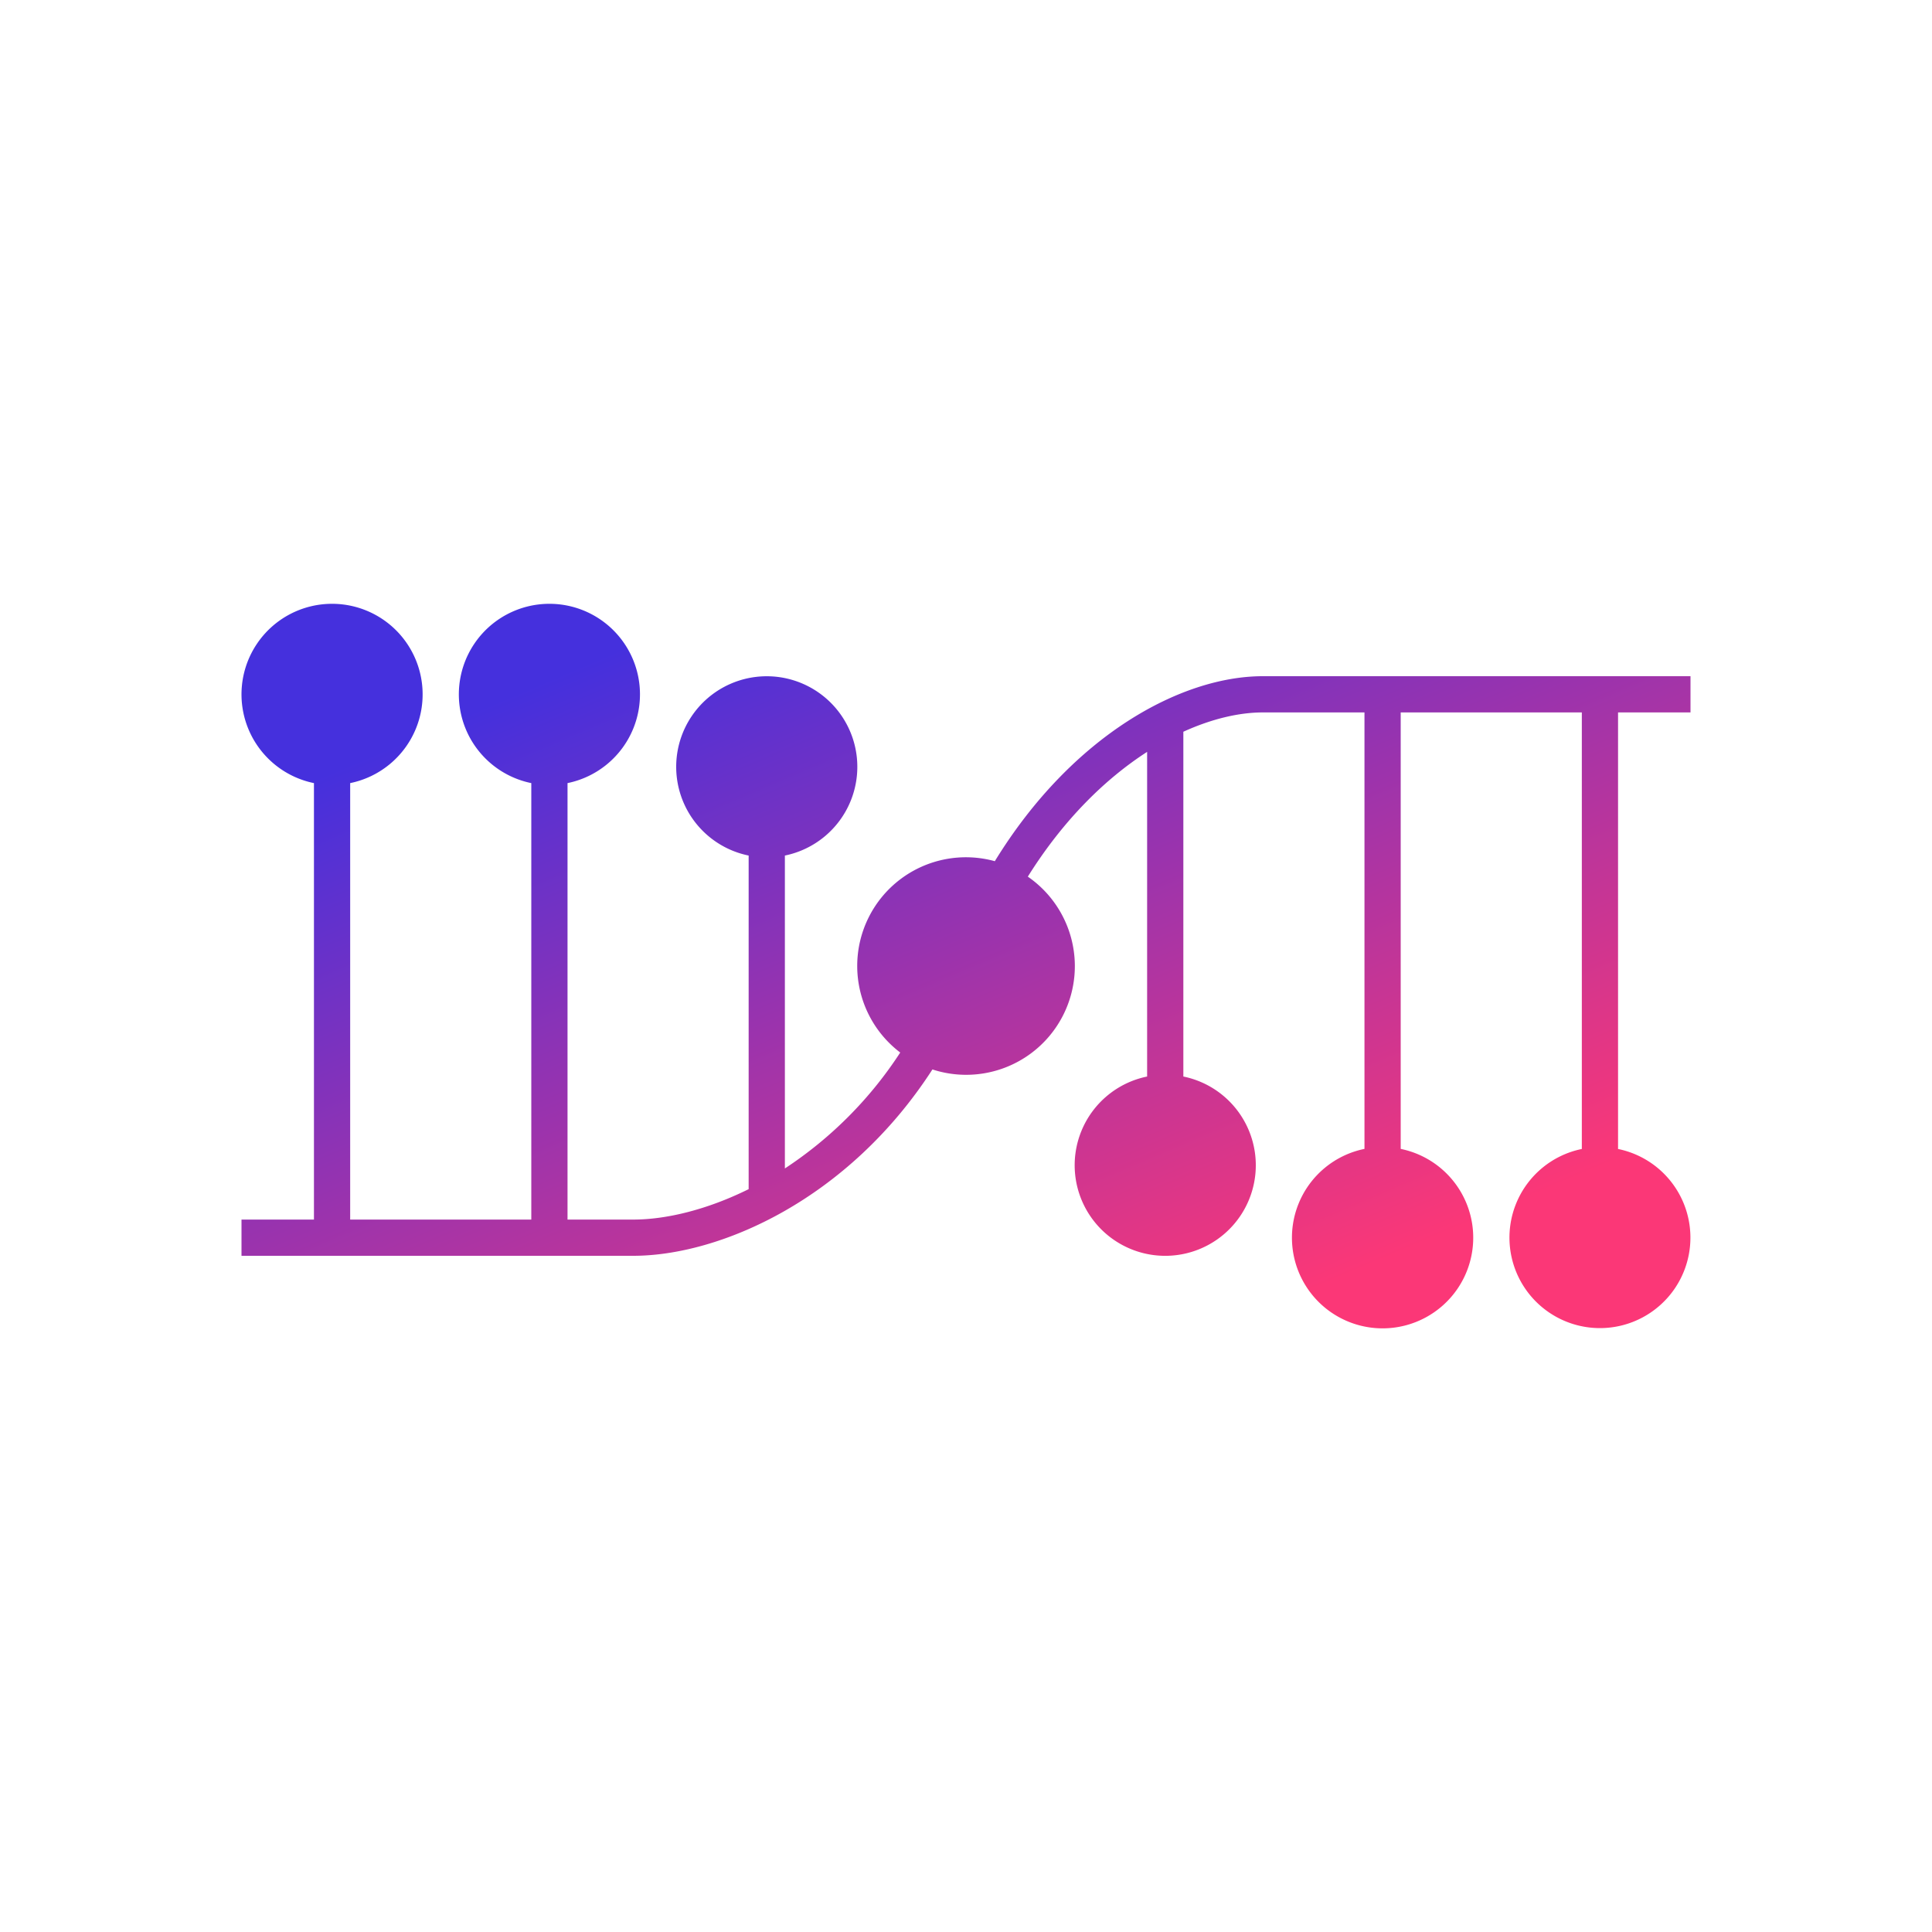
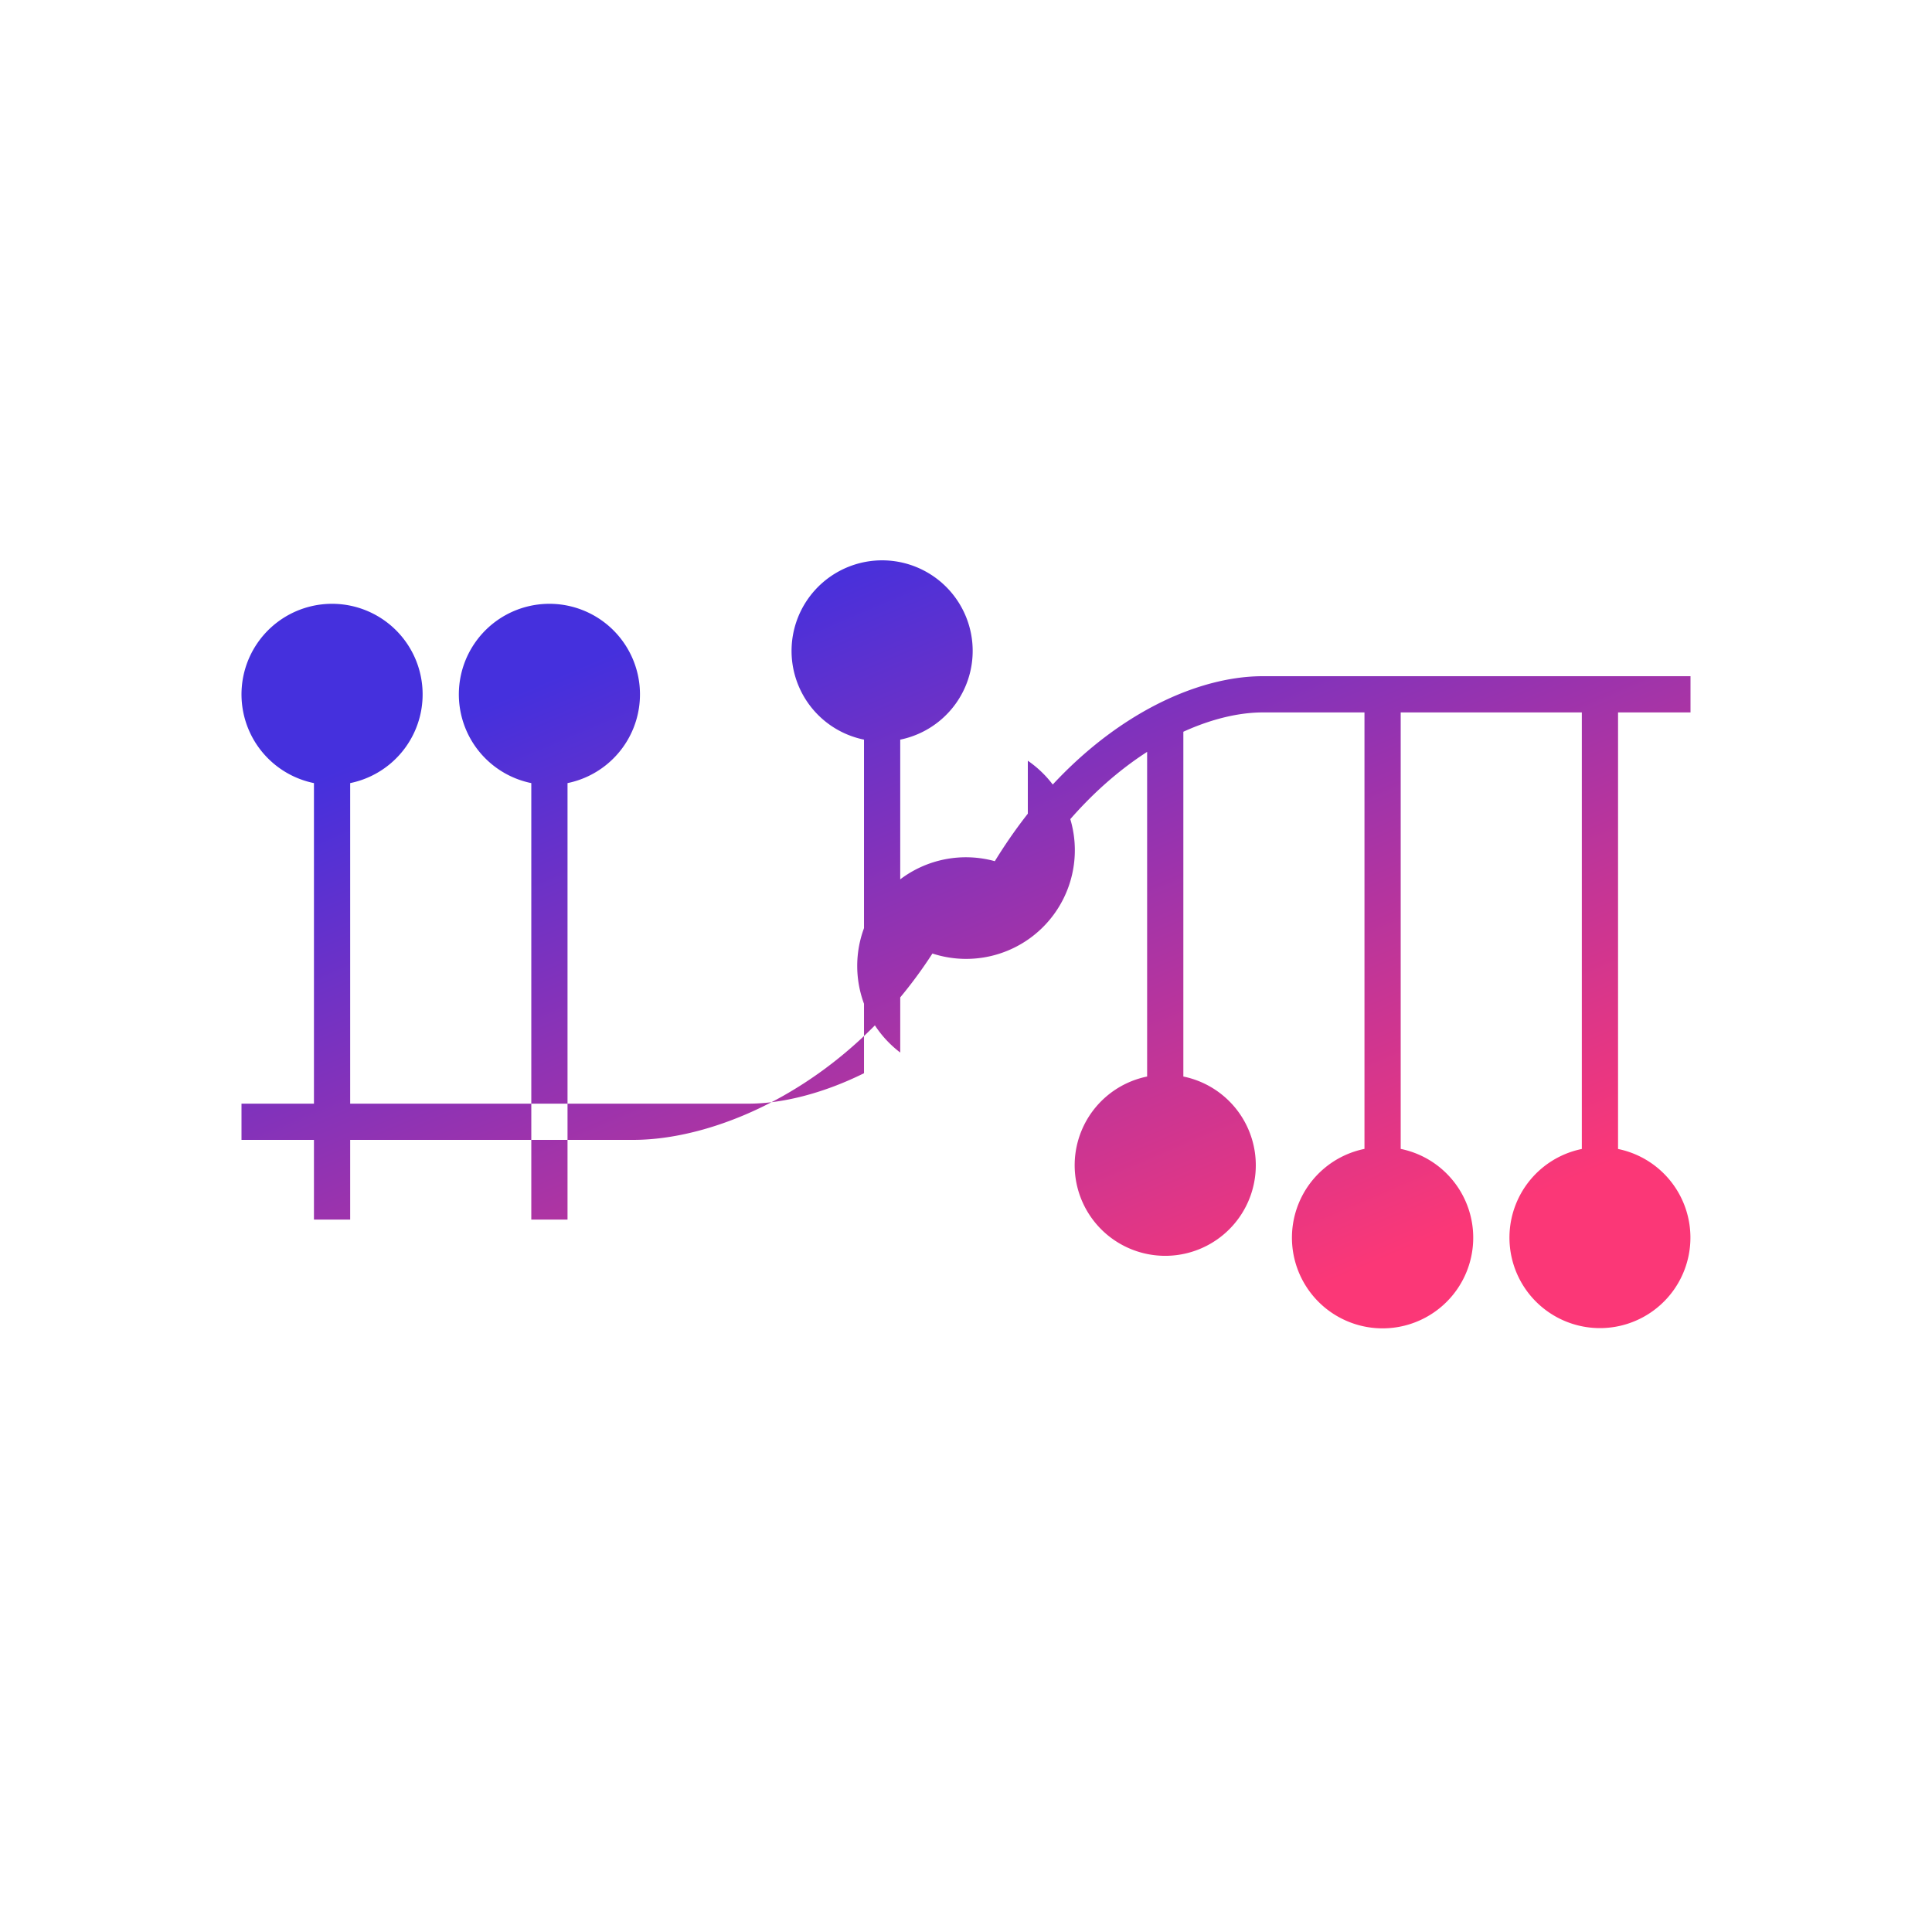
<svg xmlns="http://www.w3.org/2000/svg" width="1em" height="1em" viewBox="0 0 24 24">
  <g fill="none">
-     <path fill="url(#SVGGIlM1bfj)" d="M4.35 9.728a1.125 1.125 0 1 0-.45 0v5.422h.45zm8.418 1.162c.446-.713.97-1.22 1.482-1.55v4.033a1.125 1.125 0 1 0 .45 0V9.09c.36-.164.7-.24.987-.24h1.263v5.422a1.126 1.126 0 1 0 .45 0V8.85h2.25v5.423a1.124 1.124 0 1 0 .45 0V8.85h.9V8.4h-5.313c-1.005 0-2.363.725-3.329 2.298a1.35 1.35 0 0 0-1.175 2.377a4.95 4.95 0 0 1-1.433 1.44v-3.887a1.125 1.125 0 1 0-.45 0v4.144c-.525.26-1.032.378-1.434.378H3v.45h4.866c1.074 0 2.67-.695 3.717-2.315a1.35 1.35 0 0 0 1.185-2.395M6.6 9.728a1.125 1.125 0 1 1 .45 0v5.422H6.6z" />
+     <path fill="url(#SVGGIlM1bfj)" d="M4.35 9.728a1.125 1.125 0 1 0-.45 0v5.422h.45zm8.418 1.162c.446-.713.97-1.22 1.482-1.55v4.033a1.125 1.125 0 1 0 .45 0V9.09c.36-.164.7-.24.987-.24h1.263v5.422a1.126 1.126 0 1 0 .45 0V8.85h2.25v5.423a1.124 1.124 0 1 0 .45 0V8.85h.9V8.4h-5.313c-1.005 0-2.363.725-3.329 2.298a1.35 1.35 0 0 0-1.175 2.377v-3.887a1.125 1.125 0 1 0-.45 0v4.144c-.525.26-1.032.378-1.434.378H3v.45h4.866c1.074 0 2.67-.695 3.717-2.315a1.35 1.35 0 0 0 1.185-2.395M6.6 9.728a1.125 1.125 0 1 1 .45 0v5.422H6.6z" />
    <defs>
      <linearGradient id="SVGGIlM1bfj" x1="5.761" x2="9.954" y1="8.89" y2="18.73" gradientUnits="userSpaceOnUse">
        <stop stop-color="#4530DD" />
        <stop offset="1" stop-color="#FB3777" />
      </linearGradient>
    </defs>
  </g>
</svg>